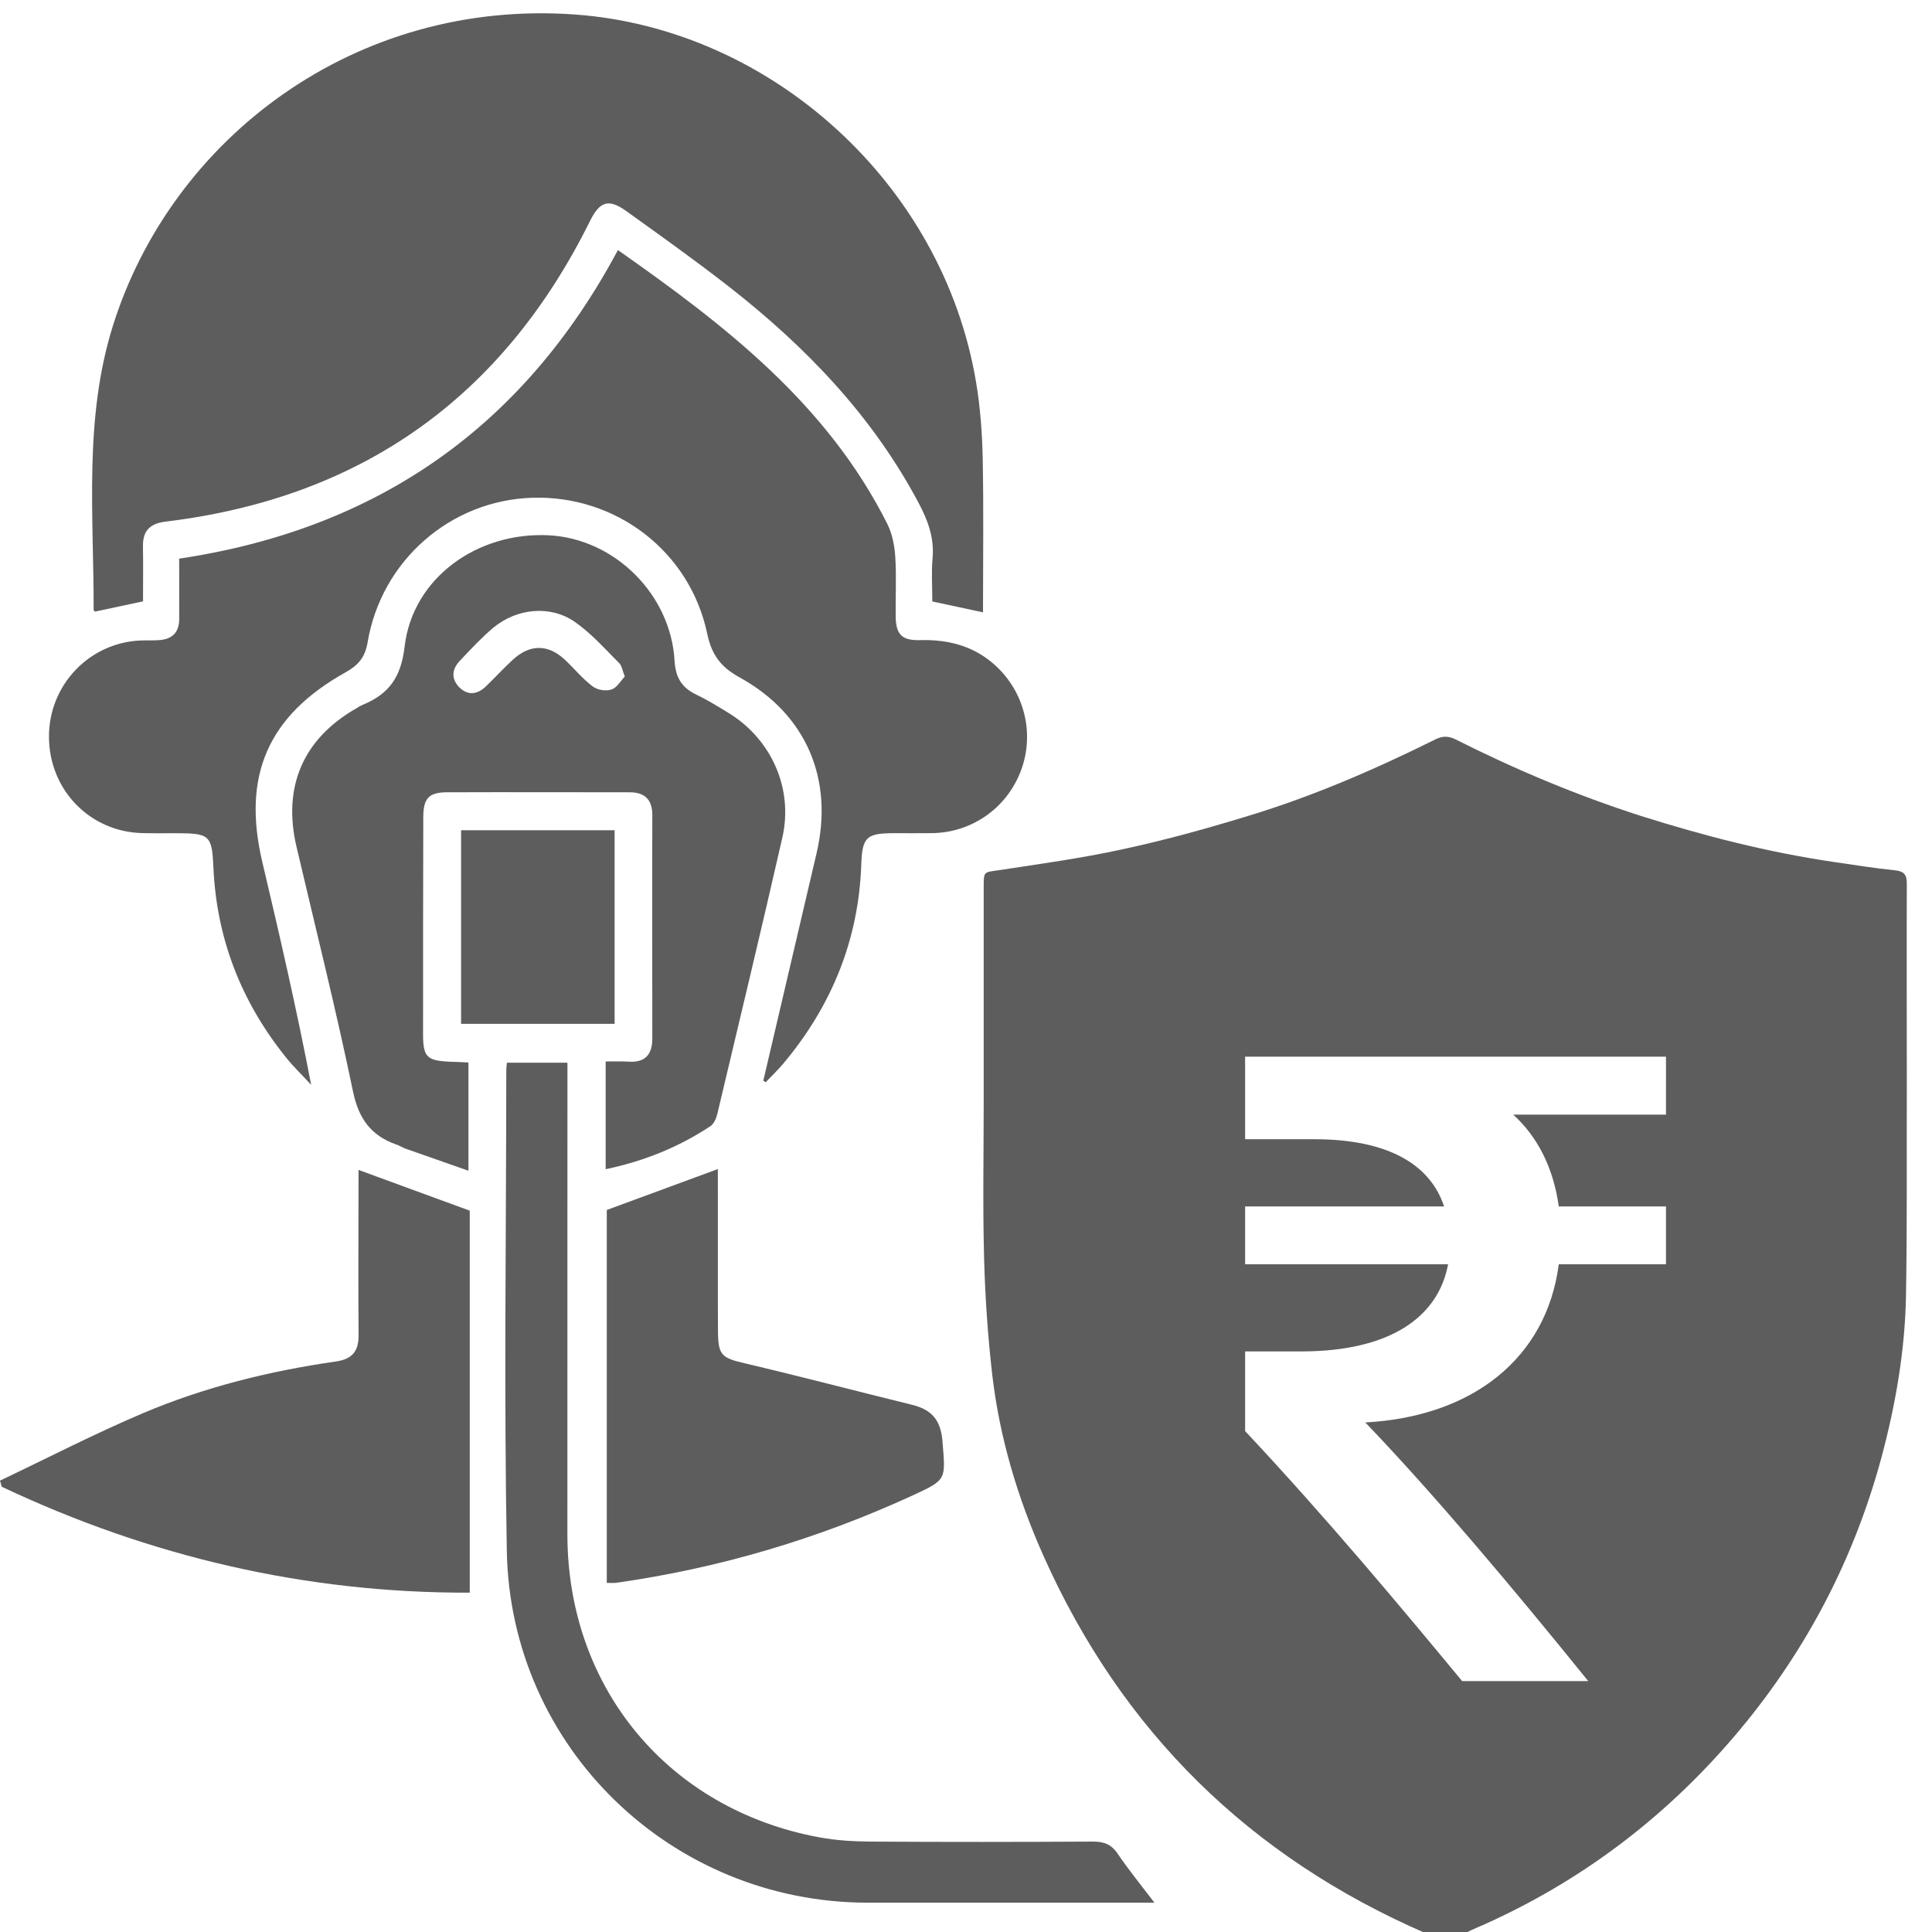
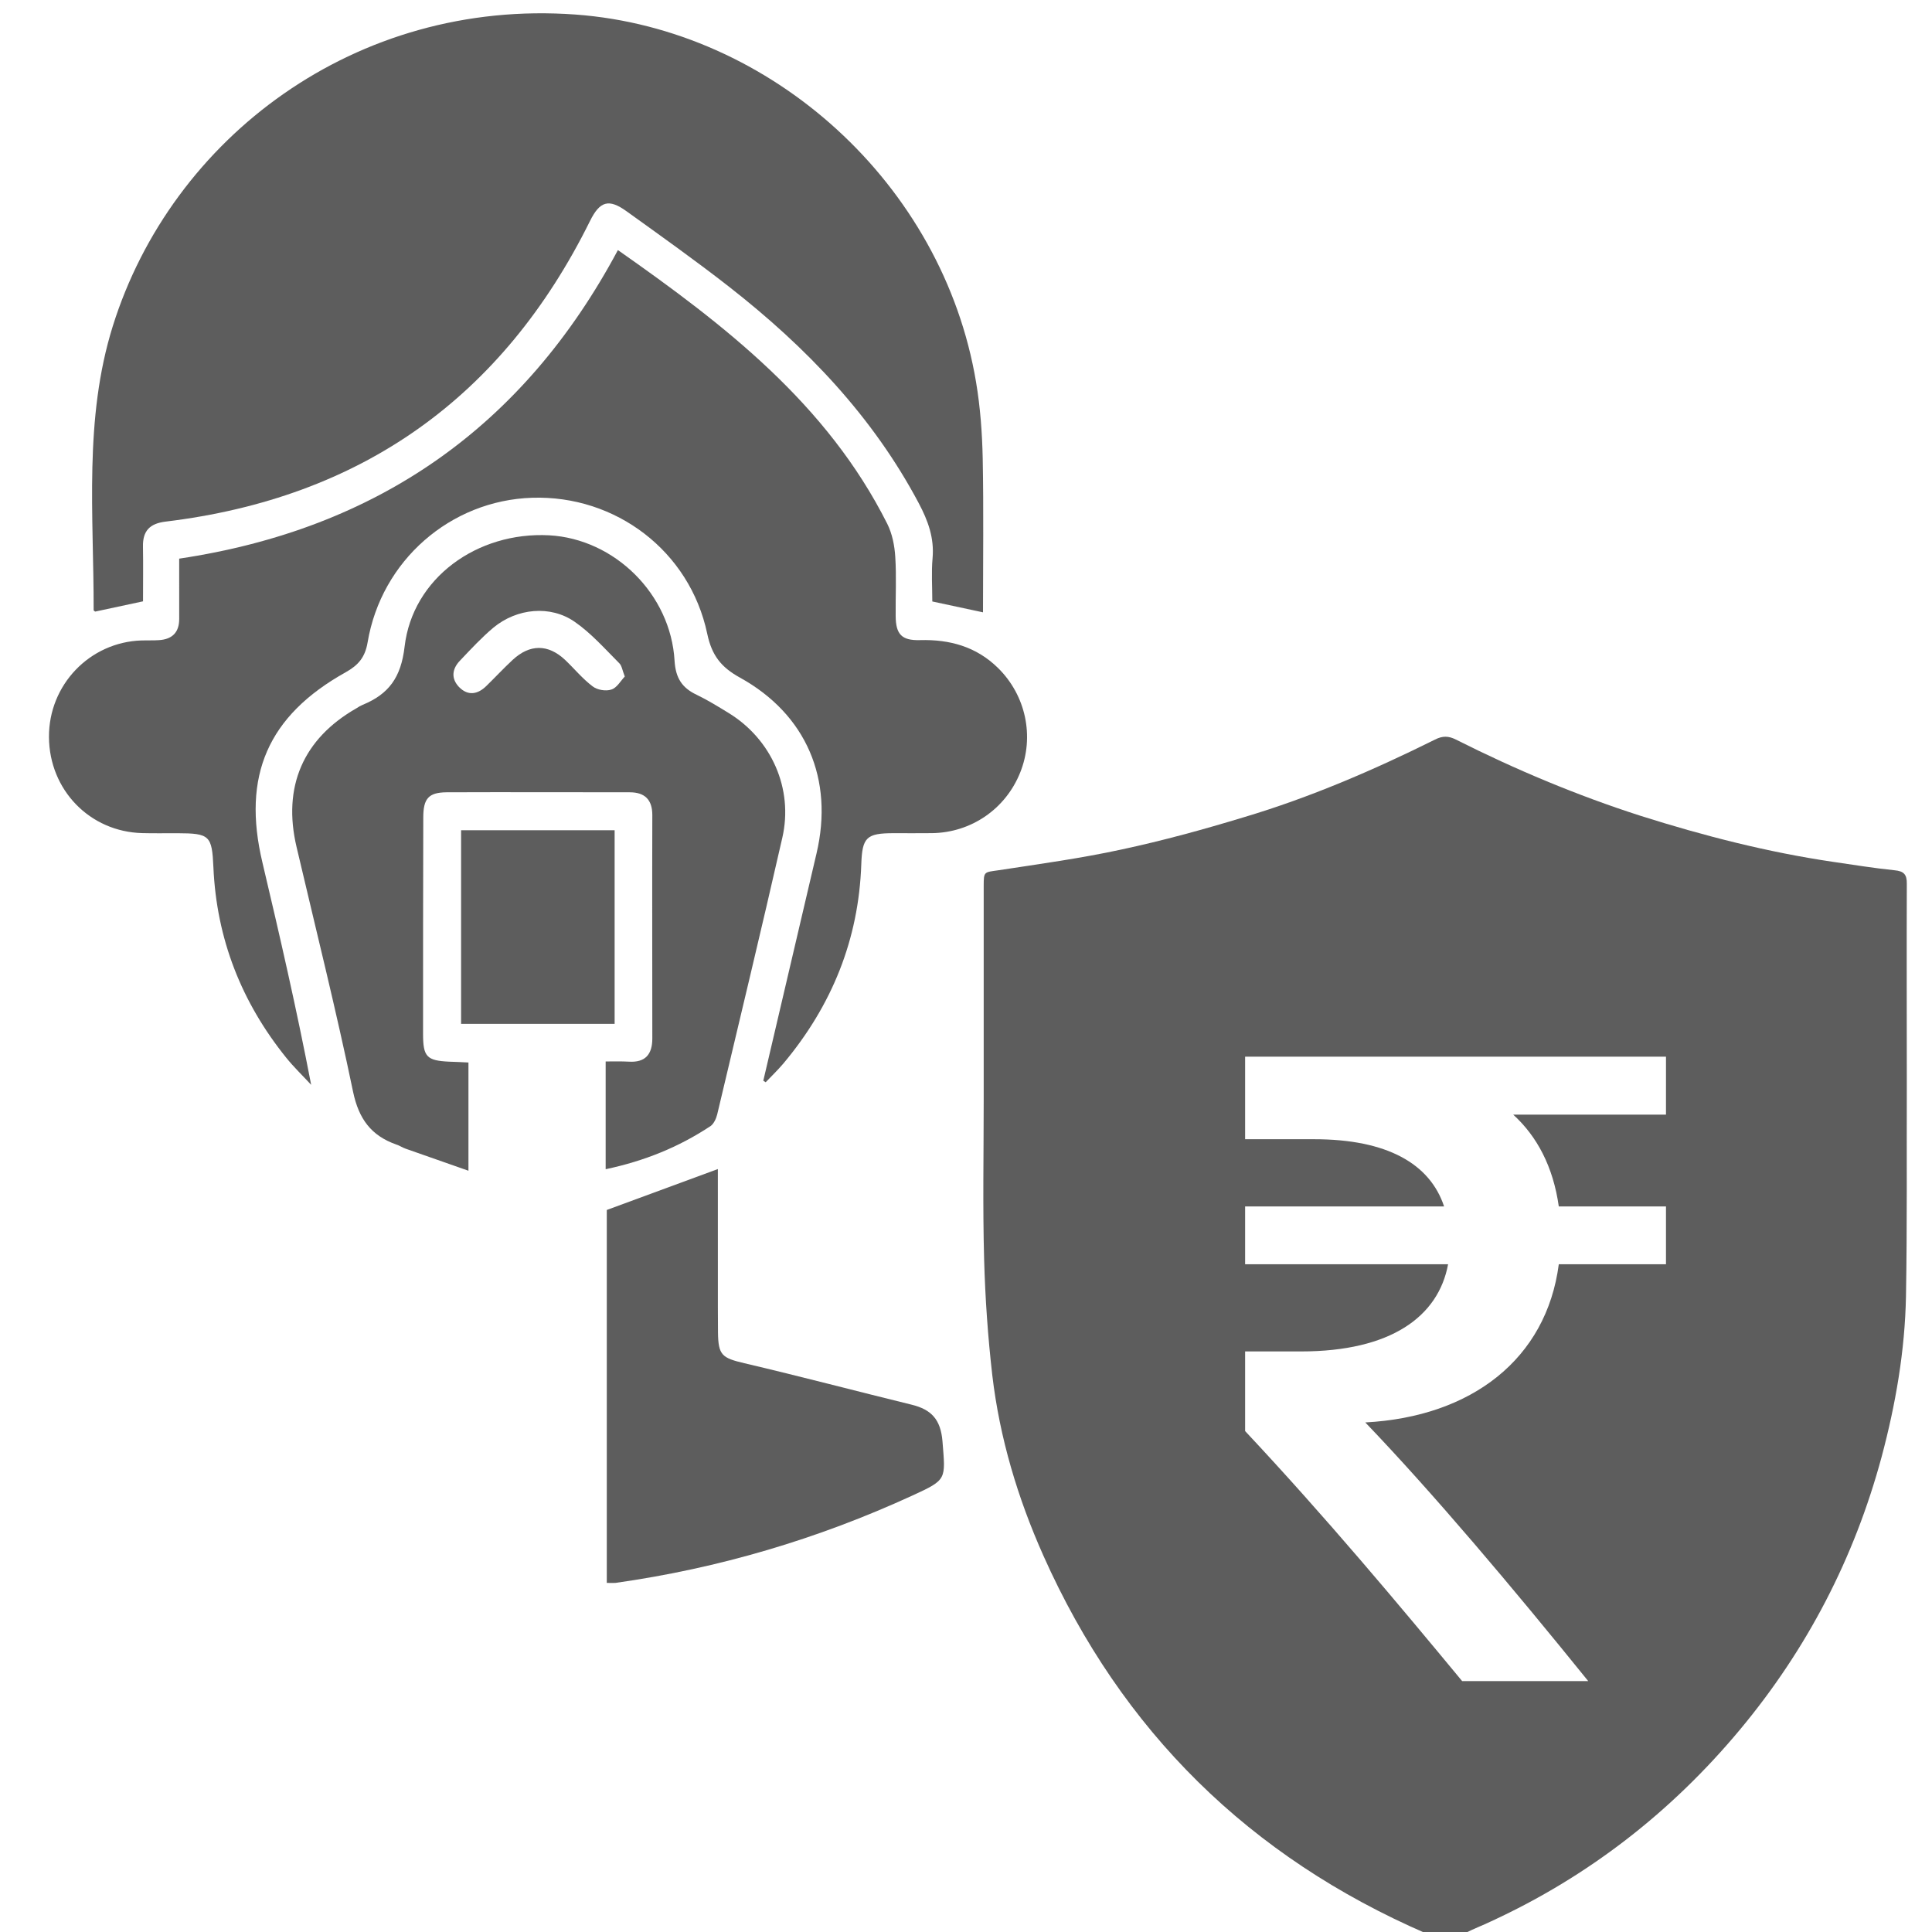
<svg xmlns="http://www.w3.org/2000/svg" version="1.1" id="Layer_1" x="0px" y="0px" width="100px" height="99.999px" viewBox="0 0 100 99.999" enable-background="new 0 0 100 99.999" xml:space="preserve">
  <g>
    <path fill-rule="evenodd" clip-rule="evenodd" fill="#5D5D5D" d="M50.88,31.694c-0.901-0.193-1.717-0.367-2.624-0.562   c0-0.753-0.053-1.505,0.014-2.246c0.092-1.044-0.238-1.939-0.713-2.836c-2.391-4.512-5.836-8.093-9.813-11.202   c-1.732-1.354-3.526-2.627-5.311-3.911c-0.929-0.671-1.388-0.522-1.896,0.504C26.013,20.579,18.69,25.776,8.564,26.999   c-0.816,0.1-1.18,0.484-1.164,1.29c0.016,0.934,0.003,1.866,0.003,2.836c-0.874,0.188-1.681,0.362-2.478,0.531   c-0.037-0.032-0.078-0.051-0.078-0.068c0.01-4.928-0.517-9.885,0.993-14.714C8.889,7.134,18.408-0.079,29.792,0.753   C39.934,1.498,48.807,9.53,50.521,19.779c0.219,1.301,0.317,2.636,0.344,3.954C50.917,26.376,50.88,29.021,50.88,31.694z" />
    <path fill-rule="evenodd" clip-rule="evenodd" fill="#5D5D5D" d="M39.508,55.938c0.918-3.921,1.836-7.844,2.755-11.764   c0.902-3.836-0.523-7.2-3.967-9.103c-0.962-0.531-1.453-1.138-1.69-2.27c-0.904-4.28-4.735-7.176-9.062-7.037   c-4.222,0.135-7.804,3.242-8.517,7.487c-0.133,0.789-0.497,1.188-1.137,1.547c-4.028,2.248-5.371,5.358-4.309,9.835   c0.899,3.801,1.776,7.61,2.525,11.517c-0.43-0.466-0.89-0.906-1.287-1.398c-2.321-2.877-3.61-6.156-3.773-9.863   c-0.074-1.648-0.191-1.757-1.878-1.762c-0.602-0.001-1.204,0.01-1.807-0.006c-2.71-0.069-4.809-2.23-4.826-4.967   c-0.017-2.702,2.106-4.92,4.795-5.005c0.301-0.01,0.604,0.006,0.903-0.016c0.677-0.044,1.044-0.396,1.043-1.1   c-0.003-1.021-0.001-2.042-0.001-3.118c10.257-1.532,17.822-6.822,22.708-15.971c5.544,3.887,10.825,7.963,13.943,14.17   c0.257,0.515,0.378,1.131,0.413,1.707c0.066,1.021,0.01,2.051,0.021,3.073c0.009,0.936,0.309,1.263,1.251,1.238   c1.545-0.042,2.92,0.336,4.045,1.44c1.443,1.418,1.898,3.554,1.148,5.417c-0.754,1.881-2.53,3.105-4.558,3.134   c-0.663,0.009-1.327,0.001-1.991,0.002c-1.404,0.002-1.626,0.21-1.674,1.599c-0.133,3.91-1.527,7.329-4.026,10.314   c-0.288,0.343-0.613,0.651-0.923,0.979C39.593,55.992,39.55,55.965,39.508,55.938z" />
    <path fill-rule="evenodd" clip-rule="evenodd" fill="#5D5D5D" d="M37.702,36.897c-0.533-0.326-1.077-0.663-1.642-0.935   c-0.762-0.359-1.088-0.871-1.144-1.751c-0.195-3.459-3.109-6.319-6.492-6.504c-3.73-0.195-7.069,2.219-7.482,5.764   c-0.185,1.601-0.826,2.459-2.175,3.013c-0.108,0.045-0.218,0.109-0.316,0.175c-2.763,1.577-3.839,4.066-3.099,7.189   c0.989,4.219,2.045,8.428,2.925,12.67c0.295,1.402,0.937,2.263,2.229,2.72c0.174,0.054,0.327,0.163,0.49,0.218   c1.055,0.369,2.109,0.738,3.251,1.141v-5.602c-0.348-0.021-0.674-0.031-0.999-0.043c-1.154-0.055-1.35-0.249-1.35-1.424   c0-3.742,0-7.483,0.011-11.213c0-0.979,0.271-1.295,1.196-1.306c3.165-0.012,6.33,0,9.494,0c0.783,0,1.165,0.392,1.165,1.175   c-0.012,3.86,0,7.722,0,11.571c0,0.815-0.359,1.252-1.219,1.196c-0.381-0.021-0.762-0.01-1.196-0.01v5.578   c2.001-0.424,3.785-1.142,5.438-2.24c0.162-0.12,0.283-0.381,0.336-0.598c1.132-4.774,2.284-9.55,3.371-14.323   C41.073,40.825,39.932,38.258,37.702,36.897z M31.645,35.69c-0.282,0.099-0.729,0.023-0.968-0.162   c-0.523-0.392-0.946-0.914-1.426-1.37c-0.881-0.828-1.827-0.828-2.719,0c-0.467,0.435-0.892,0.892-1.348,1.337   c-0.446,0.446-0.958,0.544-1.426,0.064c-0.423-0.445-0.358-0.945,0.055-1.37c0.556-0.587,1.11-1.185,1.729-1.706   c1.218-1.002,2.947-1.175,4.209-0.295c0.848,0.588,1.556,1.393,2.295,2.133c0.141,0.129,0.163,0.369,0.293,0.695   C32.123,35.246,31.927,35.604,31.645,35.69z" />
-     <path fill-rule="evenodd" clip-rule="evenodd" fill="#5D5D5D" d="M18.557,60.555c1.925,0.705,3.772,1.384,5.757,2.109   c0,6.467,0,13.057,0,19.772c-8.459,0.026-16.536-1.85-24.221-5.481C0.064,76.849,0.032,76.741,0,76.637   c2.459-1.17,4.882-2.421,7.383-3.484c3.199-1.358,6.566-2.189,10.005-2.683c0.865-0.125,1.179-0.544,1.172-1.38   c-0.02-2.562-0.005-5.124-0.003-7.685C18.557,61.115,18.557,60.828,18.557,60.555z" />
-     <path fill-rule="evenodd" clip-rule="evenodd" fill="#5D5D5D" d="M59.754,98.483c-1.511,0-2.802,0-4.097,0   c-3.584,0-7.169,0.002-10.755-0.001c-10.148-0.007-18.488-8.032-18.67-18.216c-0.15-8.281-0.029-16.566-0.027-24.851   c0-0.119,0.016-0.235,0.031-0.411c1.026,0,2.025,0,3.134,0c0,0.805,0,1.578,0,2.352c-0.001,7.353-0.004,14.703-0.002,22.055   c0.001,7.941,5.215,14.234,13.02,15.685c0.883,0.165,1.795,0.219,2.694,0.224c3.826,0.025,7.652,0.021,11.479,0   c0.562-0.003,0.951,0.128,1.283,0.619C58.395,96.754,59.021,97.519,59.754,98.483z" />
    <path fill-rule="evenodd" clip-rule="evenodd" fill="#5D5D5D" d="M31.407,81.931c0-6.495,0-12.93,0-19.303   c1.89-0.695,3.79-1.397,5.749-2.118c0,2.38,0,4.784,0.001,7.189c0,0.423,0,0.845,0.006,1.268c0.014,1.184,0.212,1.32,1.365,1.593   c2.895,0.679,5.77,1.439,8.656,2.146c1.024,0.25,1.507,0.766,1.599,1.9c0.156,1.987,0.247,1.973-1.562,2.805   c-4.903,2.251-10.02,3.765-15.36,4.519C31.773,81.939,31.686,81.931,31.407,81.931z" />
    <path fill-rule="evenodd" clip-rule="evenodd" fill="#5D5D5D" d="M23.866,42.974c2.685,0,5.297,0,7.947,0c0,3.354,0,6.654,0,10.02   c-2.661,0-5.267,0-7.947,0C23.866,49.682,23.866,46.358,23.866,42.974z" />
    <path fill-rule="evenodd" clip-rule="evenodd" fill="#5D5D5D" d="M98.055,45.044c-1.067-0.109-2.122-0.282-3.178-0.435   c-3.392-0.5-6.698-1.349-9.961-2.382c-3.285-1.055-6.472-2.393-9.561-3.948c-0.382-0.195-0.696-0.195-1.077,0   c-3.197,1.589-6.481,3.003-9.908,4.024c-2.078,0.631-4.176,1.207-6.308,1.664c-2.1,0.457-4.243,0.751-6.374,1.076   c-0.75,0.108-0.772,0.055-0.772,0.806v11.082c0,2.753-0.054,5.505,0.022,8.255c0.055,2.001,0.195,4.014,0.424,6.005   c0.382,3.24,1.315,6.351,2.644,9.331c4.057,9.092,10.68,15.597,19.816,19.555c0.706,0.315,1.326,0.359,2.011-0.01   c0.437-0.24,0.904-0.403,1.35-0.621c5.046-2.327,9.331-5.666,12.877-9.92c3.47-4.165,5.917-8.873,7.331-14.115   c0.729-2.73,1.207-5.493,1.262-8.311c0.064-3.676,0.031-7.352,0.043-11.018c0-3.447-0.012-6.885,0-10.332   C98.706,45.263,98.543,45.088,98.055,45.044z M86.231,57.693h-7.907c1.229,1.12,2.067,2.687,2.359,4.753h5.548v2.991h-5.548   c-0.641,4.904-4.513,7.896-10.016,8.188c3.534,3.688,7.613,8.528,11.54,13.389h-6.526c-3.285-3.969-7.016-8.439-11.234-12.942   V69.95h2.893c4.666,0,7.113-1.815,7.613-4.513H64.447v-2.991h10.299c-0.729-2.207-2.948-3.48-6.721-3.48h-3.578v-4.273h21.784   V57.693z" />
  </g>
</svg>